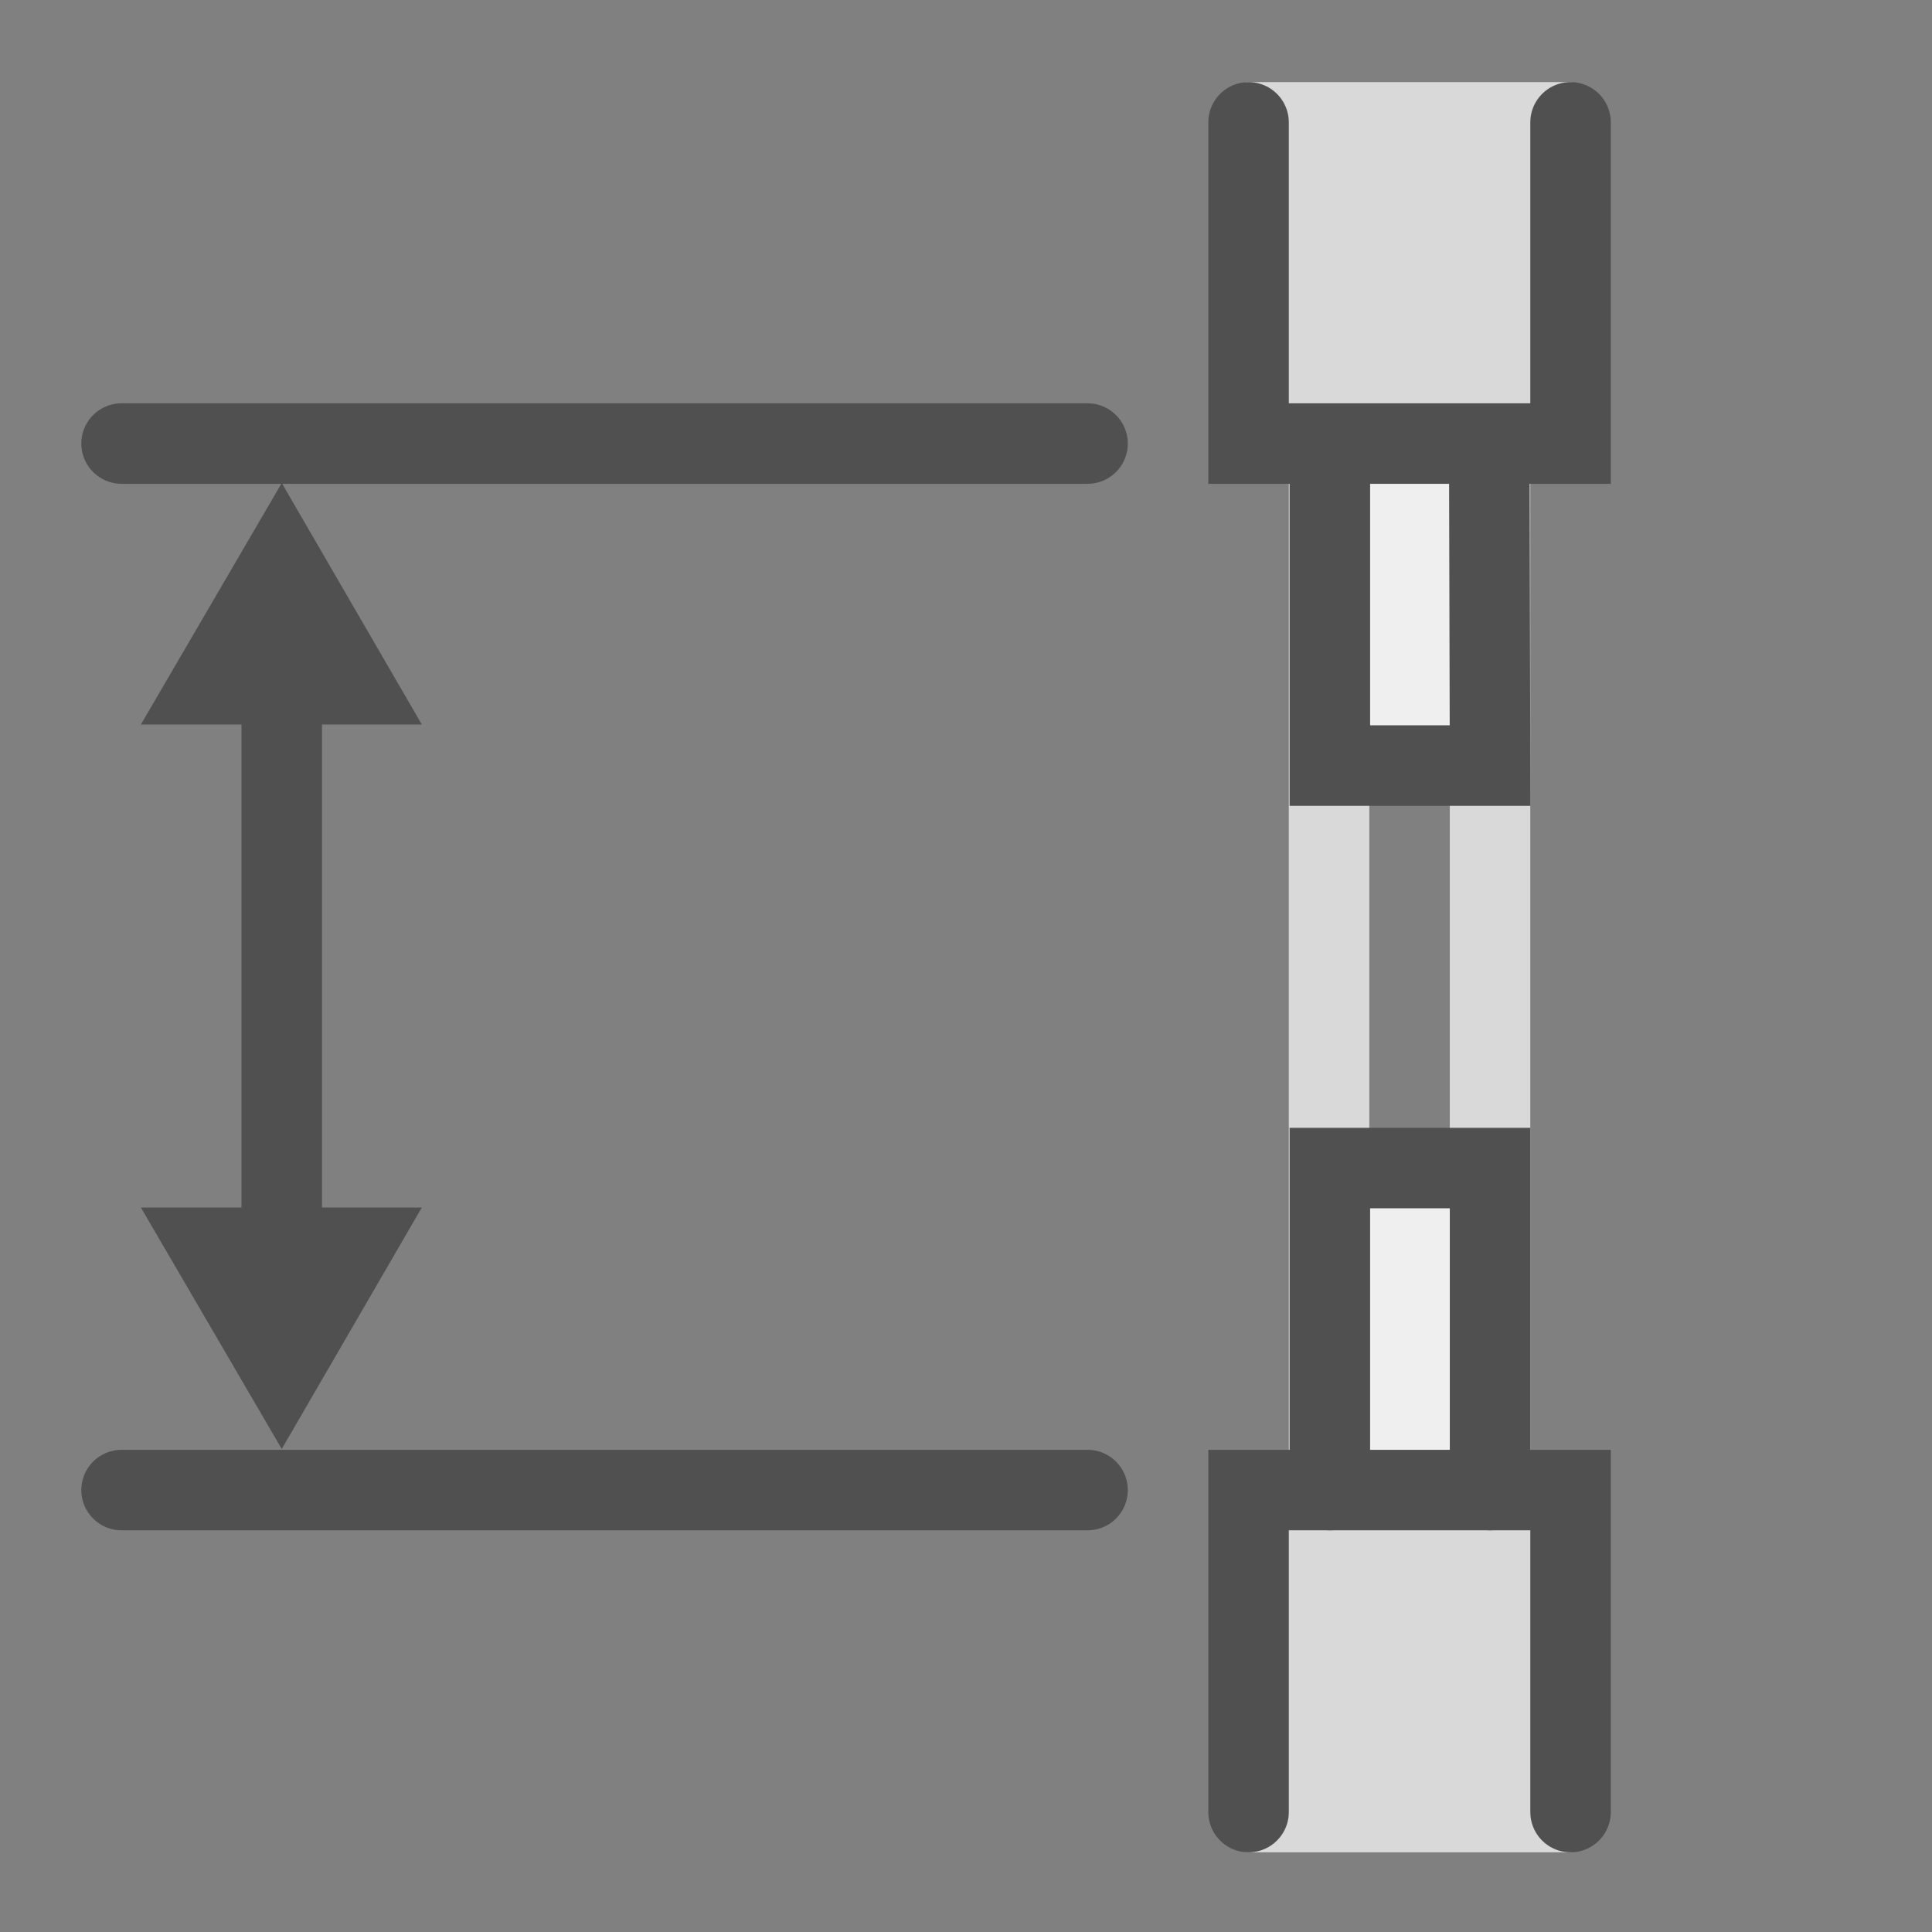
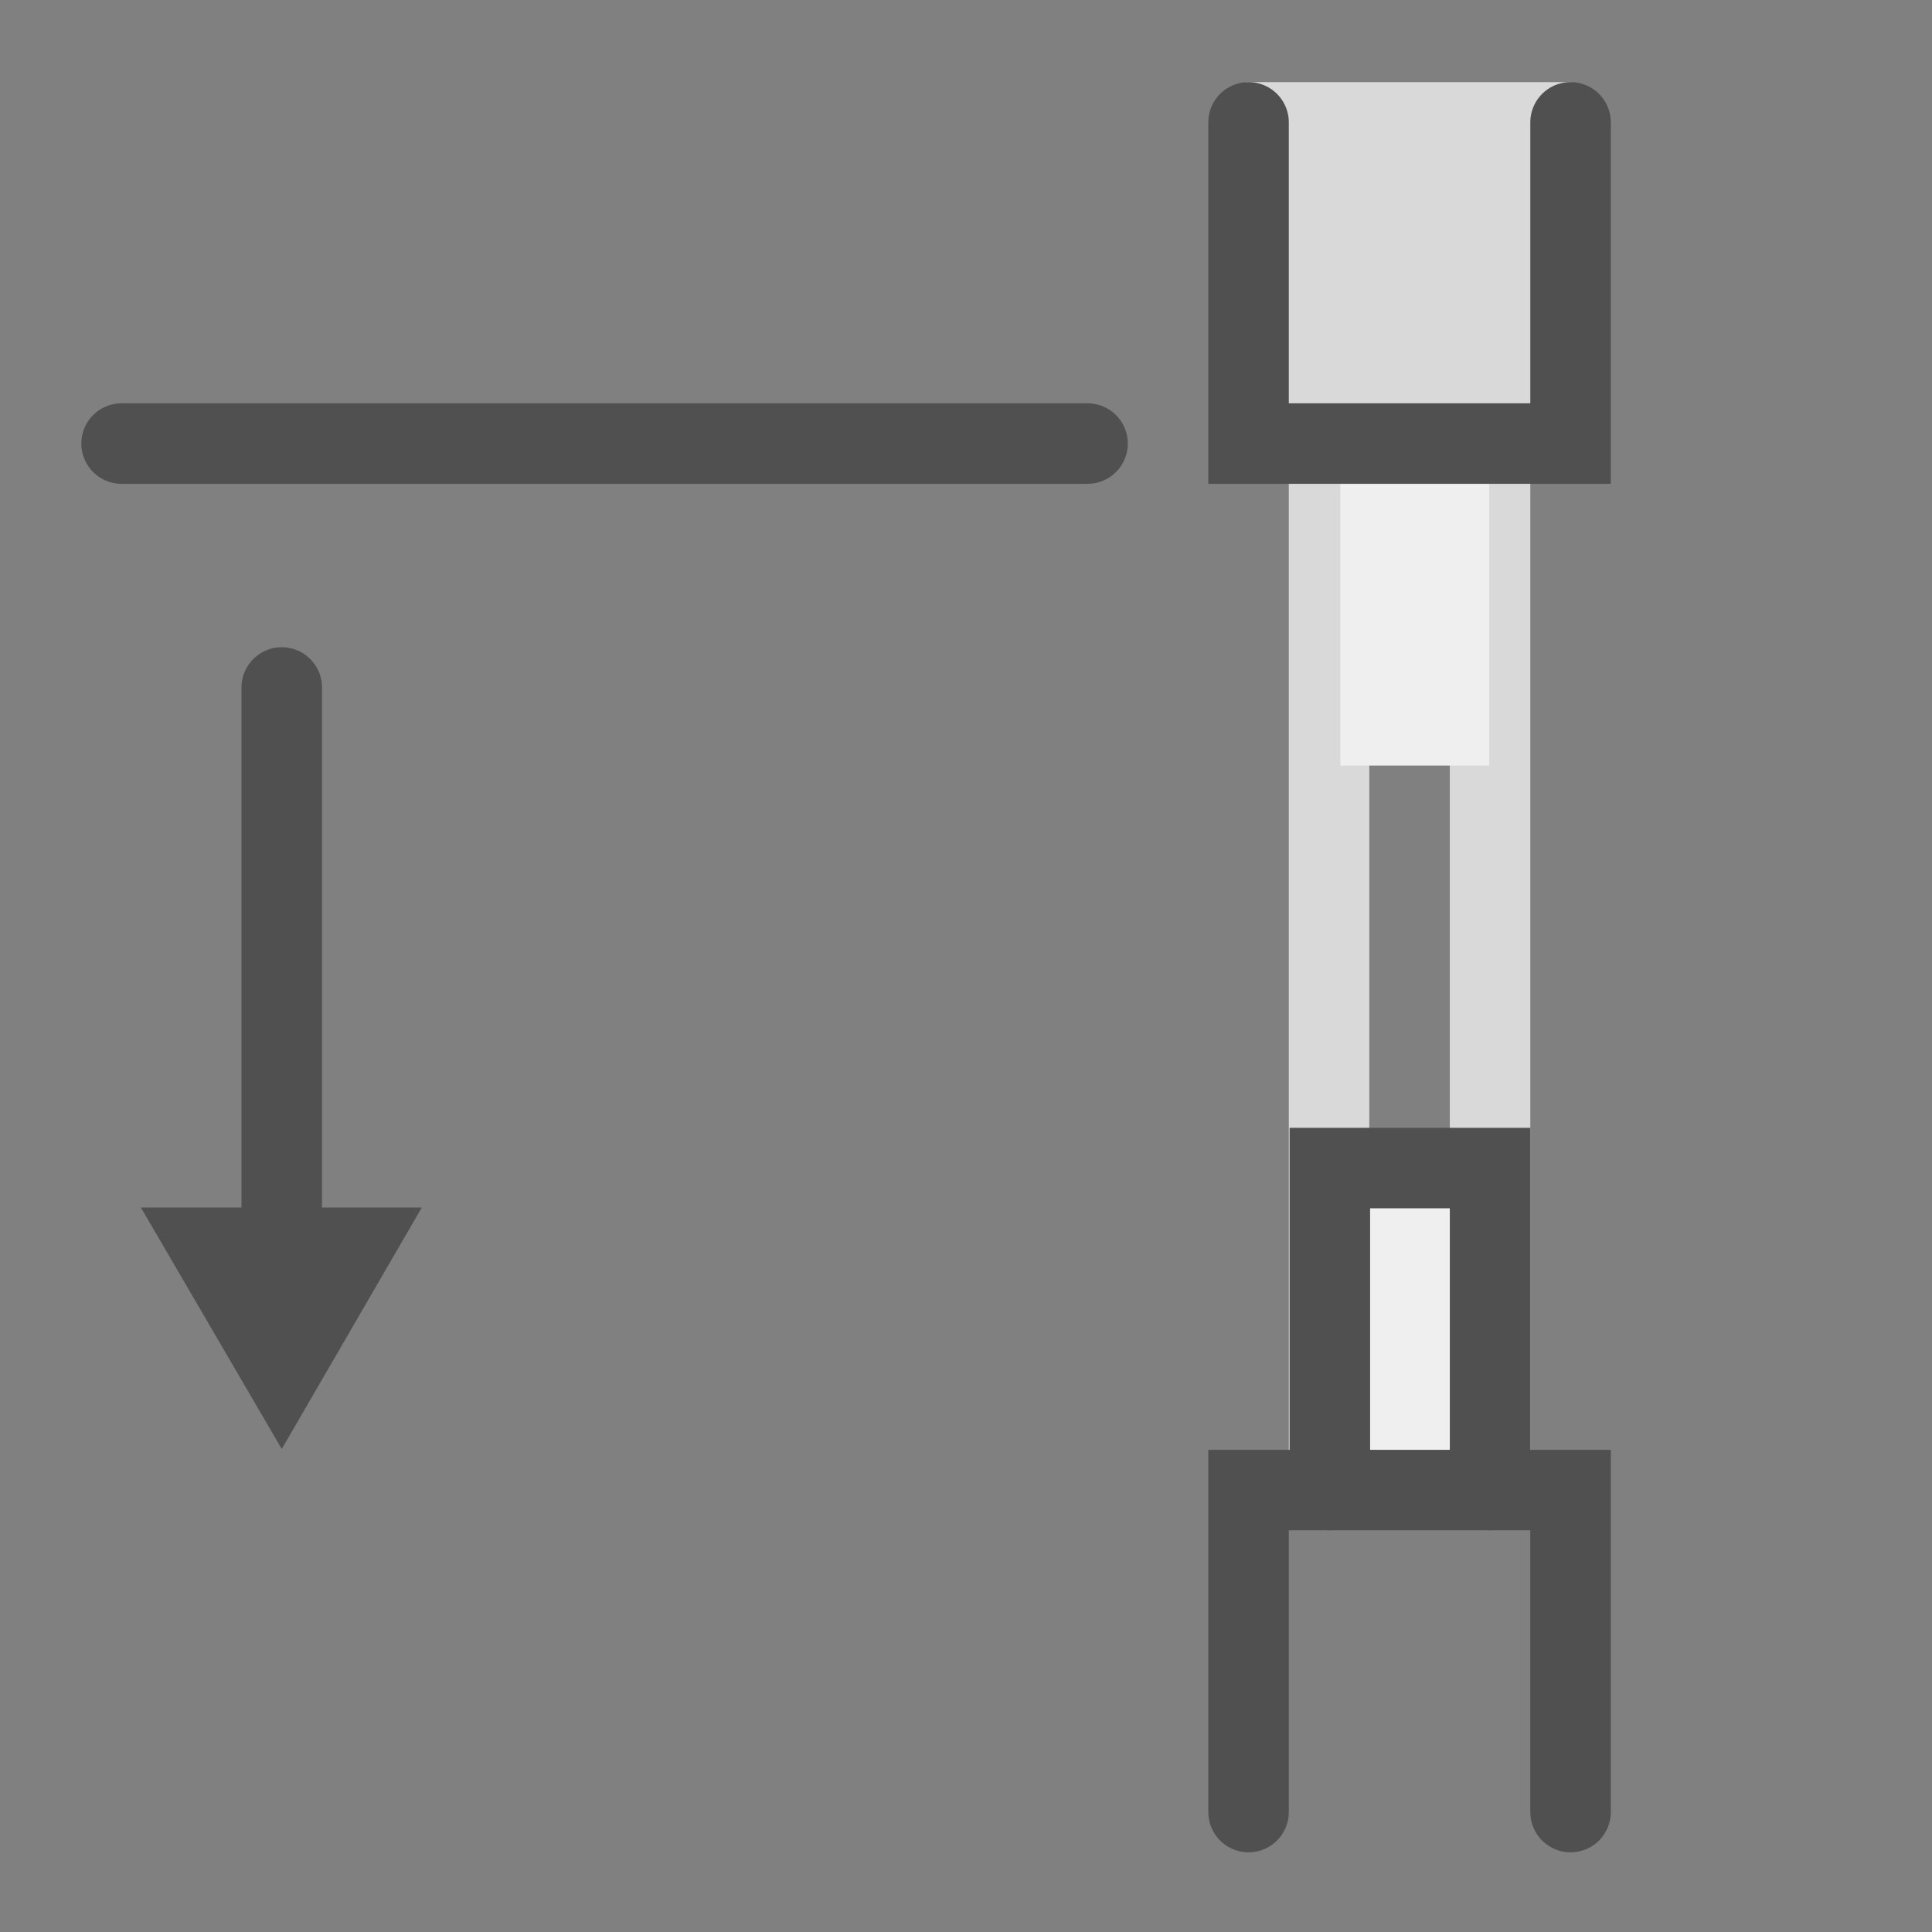
<svg xmlns="http://www.w3.org/2000/svg" id="icon" viewBox="0 0 24 24">
  <rect x="0" y="0" width="24" height="24" fill="#808080" stroke="none" />
  <defs>
    <style>.cls-1,.cls-3,.cls-5{fill:none;stroke-linecap:round;}.cls-1{stroke:#d9d9d9;}.cls-1,.cls-3{stroke-miterlimit:10;}.cls-2{fill:#efefef;}.cls-3,.cls-5{stroke:#505050;}.cls-4{fill:#d9d9d9;}.cls-5{stroke-linejoin:round;}.cls-6{fill:#505050;}</style>
  </defs>
  <line class="cls-1" x1="16.51" y1="18.31" x2="16.51" y2="5.71" />
  <line class="cls-1" x1="18.51" y1="18.31" x2="18.51" y2="5.71" />
  <rect class="cls-2" x="16.65" y="5.44" width="1.85" height="4.07" />
-   <polyline class="cls-3" points="16.52 5.51 16.52 9.51 18.51 9.51 18.5 5.51" />
  <rect class="cls-2" x="16.65" y="14.51" width="1.85" height="4.07" />
-   <rect class="cls-4" x="15.47" y="18.52" width="4.06" height="4.49" />
  <polyline class="cls-3" points="19.51 22.51 19.51 18.51 15.51 18.51 15.51 22.51" />
  <rect class="cls-4" x="15.47" y="1.02" width="4.06" height="4.49" />
  <polyline class="cls-3" points="19.51 1.52 19.51 5.51 15.51 5.51 15.51 1.52" />
  <polyline class="cls-3" points="16.52 18.51 16.52 14.51 18.51 14.51 18.51 18.51" />
  <line class="cls-5" x1="1.51" y1="5.51" x2="13.51" y2="5.51" />
-   <line class="cls-5" x1="1.51" y1="18.51" x2="13.51" y2="18.51" />
  <line class="cls-3" x1="3.5" y1="8.54" x2="3.5" y2="15.5" />
-   <polygon class="cls-6" points="1.75 9 3.5 6 5.24 9 1.75 9" />
  <polygon class="cls-6" points="1.75 15 3.5 18 5.24 15 1.75 15" />
</svg>